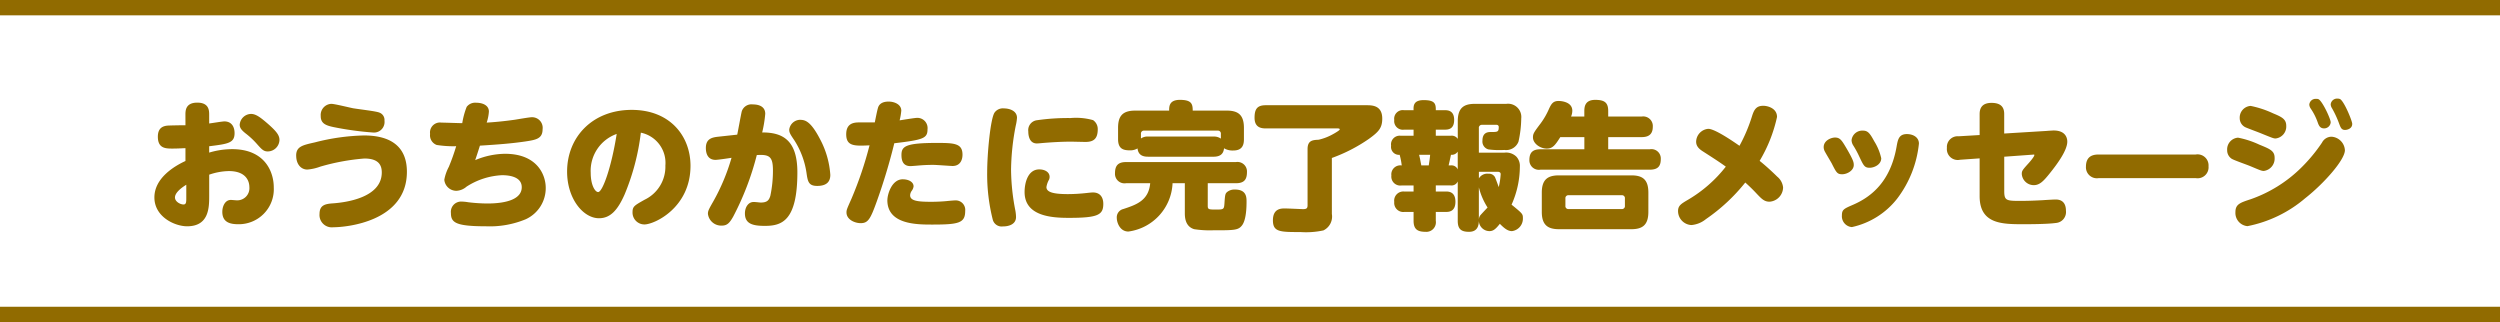
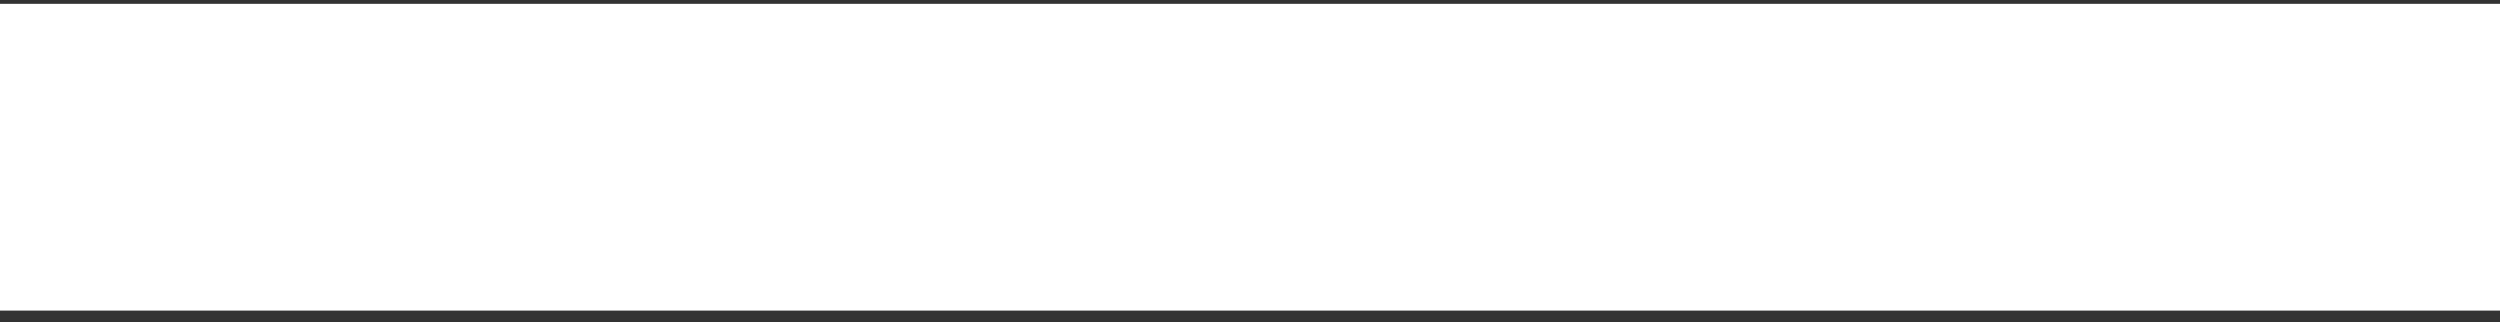
<svg xmlns="http://www.w3.org/2000/svg" width="326" height="42" viewBox="0 0 326 42">
  <rect x="0" y="0" width="326" height="42" fill="#333333" stroke="none" />
  <g id="Group_15095" data-name="Group 15095" transform="translate(-32 -10593.5)">
    <g id="Group_15079" data-name="Group 15079">
      <rect id="Rectangle_1035" data-name="Rectangle 1035" width="326" height="40" transform="translate(32 10594)" fill="#fff" />
-       <path id="Path_67282" data-name="Path 67282" d="M355.326-5110h-326v-2h326Z" transform="translate(2.674 15705.5)" fill="#916b00" />
-       <path id="Path_67281" data-name="Path 67281" d="M355.326-5110h-326v-2h326Z" transform="translate(2.674 15745.5)" fill="#916b00" />
    </g>
-     <path id="Path_67501" data-name="Path 67501" d="M-138.816-12.168c-.576,0-1.62.018-2.124.036-.7.018-1.476.216-1.476,1.458,0,1.548,1.044,1.548,1.926,1.548.666,0,1.188-.036,1.674-.054v1.674c-1.44.666-4.05,2.214-4.05,4.752s2.664,3.762,4.266,3.762c2.88,0,2.88-2.484,2.88-4V-5.724a8.292,8.292,0,0,1,2.556-.468c2.376,0,2.682,1.458,2.682,2.088a1.584,1.584,0,0,1-1.62,1.728c-.18,0-.666-.054-.792-.054-.774,0-1.116.864-1.116,1.548,0,1.3.9,1.62,2.052,1.62A4.563,4.563,0,0,0-127.3-4.05c0-2.124-1.224-5-5.418-5a10.412,10.412,0,0,0-3.006.45v-.828c2.448-.306,3.312-.414,3.312-1.71,0-.81-.378-1.53-1.332-1.53-.27,0-1.656.234-1.98.27v-1.134c0-.522,0-1.584-1.548-1.584s-1.548,1.062-1.548,1.6Zm.108,9.486c0,.5,0,.846-.36.846-.414,0-1.116-.36-1.116-.918s.684-1.17,1.476-1.656Zm8.442-10.962a1.517,1.517,0,0,0-1.476,1.4c0,.378.18.666.738,1.116a10.518,10.518,0,0,1,1.494,1.386c.666.756.9.99,1.44.99a1.542,1.542,0,0,0,1.512-1.494c0-.612-.378-1.1-1.422-2.034C-128.97-13.14-129.6-13.644-130.266-13.644Zm9.09.27c-.018,1.008.738,1.242,1.638,1.44a40.583,40.583,0,0,0,5.274.72,1.376,1.376,0,0,0,1.4-1.548,1.018,1.018,0,0,0-.684-1.062c-.432-.18-2.538-.414-3.4-.558-.4-.072-2.412-.576-2.844-.576A1.448,1.448,0,0,0-121.176-13.374Zm-3.2,5.166c0,1.152.648,1.818,1.458,1.818a6.3,6.3,0,0,0,1.674-.378,28.307,28.307,0,0,1,5.76-1.062c1.908,0,2.268.918,2.268,1.818,0,3.348-4.842,3.924-6.408,4.032-.99.072-1.71.234-1.71,1.386a1.606,1.606,0,0,0,1.8,1.728c1.71,0,9.594-.738,9.594-7.236,0-2.916-1.674-4.734-5.6-4.734a27.785,27.785,0,0,0-6.39.9C-123.534-9.576-124.38-9.4-124.38-8.208Zm23.958-1.3c2.322-.144,4.014-.27,5.886-.54,1.4-.216,2.286-.342,2.286-1.6a1.38,1.38,0,0,0-1.4-1.566c-.324,0-1.854.27-2.2.324-1.53.216-2.754.324-3.69.378a5.734,5.734,0,0,0,.288-1.44c0-.792-.774-1.152-1.674-1.152a1.387,1.387,0,0,0-1.224.54,10.146,10.146,0,0,0-.576,2.124c-.378,0-2.286-.072-2.718-.072a1.3,1.3,0,0,0-1.476,1.476,1.34,1.34,0,0,0,.864,1.44,13.816,13.816,0,0,0,2.538.162,27.538,27.538,0,0,1-.954,2.682,5.8,5.8,0,0,0-.594,1.692,1.578,1.578,0,0,0,1.62,1.44,2.171,2.171,0,0,0,1.278-.54,9.329,9.329,0,0,1,4.626-1.494c.63,0,2.574.072,2.574,1.566,0,1.512-1.89,2.124-4.5,2.124a21.546,21.546,0,0,1-2.466-.162,5.951,5.951,0,0,0-.954-.09A1.338,1.338,0,0,0-104.2-.72c0,1.242.612,1.728,4.572,1.728A12.2,12.2,0,0,0-94.446.09,4.46,4.46,0,0,0-91.836-4c0-1.728-1.134-4.446-5.31-4.446a10.256,10.256,0,0,0-3.888.828C-100.764-8.424-100.728-8.532-100.422-9.5ZM-79.434-11.2a4.021,4.021,0,0,1,3.2,4.284,4.77,4.77,0,0,1-2.718,4.464c-1.3.738-1.566.864-1.566,1.62a1.552,1.552,0,0,0,1.548,1.6c1.3,0,6.012-2.178,6.012-7.65,0-3.852-2.646-7.29-7.668-7.29-5.112,0-8.424,3.546-8.424,8.046,0,3.546,2.106,6.084,4.158,6.084,1.512,0,2.448-1.1,3.33-3.078A30.151,30.151,0,0,0-79.434-11.2Zm-3.15.162C-83.25-6.75-84.42-3.456-85-3.456c-.4,0-.972-.9-.972-2.52A5.1,5.1,0,0,1-82.584-11.034Zm13.284.36c-.81.09-1.656.234-1.656,1.476,0,.72.252,1.548,1.26,1.548.306,0,1.674-.2,2.088-.27A26.4,26.4,0,0,1-70.02-2.178c-.612,1.062-.666,1.224-.666,1.566A1.744,1.744,0,0,0-68.868.918c.684,0,1.008-.342,1.476-1.17A36.6,36.6,0,0,0-64.314-8.28c1.674-.108,2.106.216,2.106,2.016a15.861,15.861,0,0,1-.342,3.312c-.18.558-.4.864-1.26.864-.126,0-.594-.072-.918-.072-.72,0-1.134.72-1.134,1.494,0,1.386,1.08,1.62,2.61,1.62,2.2,0,4.23-.648,4.23-6.984,0-4.284-2-5.2-4.59-5.2a15.756,15.756,0,0,0,.4-2.43c0-.882-.72-1.224-1.62-1.224a1.329,1.329,0,0,0-1.44.9c-.108.432-.486,2.556-.594,3.042Zm10.71-2.2a1.459,1.459,0,0,0-1.494,1.278c0,.36.09.558.648,1.368a10.737,10.737,0,0,1,1.6,4.248c.162,1.152.27,1.728,1.4,1.728,1.332,0,1.71-.648,1.71-1.44a11.527,11.527,0,0,0-1.332-4.644C-57.168-12.474-57.888-12.87-58.59-12.87Zm12.2,3.06c3.762-.45,4.338-.63,4.338-1.818a1.331,1.331,0,0,0-1.368-1.494c-.27,0-1.692.234-2.268.324a7.994,7.994,0,0,0,.216-1.26c0-.846-.936-1.188-1.656-1.188-1.008,0-1.3.5-1.386.828-.126.414-.36,1.638-.414,1.89h-2.088c-.846,0-1.638.252-1.638,1.548,0,1.584,1.116,1.53,3.042,1.44a48.284,48.284,0,0,1-2.358,6.966c-.576,1.3-.648,1.44-.648,1.782,0,.936,1.08,1.4,1.854,1.4.972,0,1.278-.558,2.106-2.862A76.5,76.5,0,0,0-46.386-9.81Zm-.9,7.416c0,3.186,3.852,3.186,5.868,3.186,3.456,0,4.284-.2,4.284-1.782a1.239,1.239,0,0,0-1.314-1.368c-.2,0-.972.072-1.134.09-.54.054-1.35.09-1.944.09-1.692,0-2.79-.09-2.79-.846a1.09,1.09,0,0,1,.216-.594,1.186,1.186,0,0,0,.234-.576c0-.54-.594-.918-1.422-.918C-46.71-5.112-47.286-3.168-47.286-2.394ZM-45.45-8.28c0,.81.27,1.44,1.17,1.44.18,0,1.008-.072,1.206-.09C-42.822-6.948-42.21-7-41.31-7c.414,0,2.286.144,2.52.144,1.026,0,1.3-.828,1.3-1.476,0-1.476-1.08-1.53-3.33-1.53C-44.946-9.864-45.45-9.414-45.45-8.28Zm11.178,2.232A24.07,24.07,0,0,0-33.534.18a1.2,1.2,0,0,0,1.314.846c.918,0,1.71-.36,1.71-1.224a5.227,5.227,0,0,0-.126-1.044,28.631,28.631,0,0,1-.522-5.13,31.353,31.353,0,0,1,.612-5.742,6.038,6.038,0,0,0,.162-1.026c0-.9-.954-1.224-1.71-1.224a1.325,1.325,0,0,0-1.224.558C-33.858-12.96-34.272-8.406-34.272-6.048Zm14.418-5.6a1.4,1.4,0,0,0-.612-1.188,8.217,8.217,0,0,0-2.952-.27,28.277,28.277,0,0,0-4.392.288,1.3,1.3,0,0,0-1.1,1.458c0,.684.216,1.566,1.116,1.566.234,0,.846-.072.936-.072,1.1-.09,2.394-.162,3.492-.162.27,0,1.6.036,1.908.036C-20.358-9.99-19.854-10.44-19.854-11.646Zm-9.54,8.19c0,3.222,3.708,3.366,5.8,3.366,3.744,0,4.464-.378,4.464-1.818,0-.9-.45-1.494-1.35-1.494-.126,0-.342.018-.828.072a22.318,22.318,0,0,1-2.412.144c-1.818,0-2.826-.216-2.826-.918a2.822,2.822,0,0,1,.342-.972.915.915,0,0,0,.072-.36c0-.63-.63-.972-1.35-.972C-28.944-6.408-29.394-4.7-29.394-3.456ZM-4.77-8.064c.774,0,1.3-.27,1.386-1.1a2.166,2.166,0,0,0,1.224.288c1.17,0,1.368-.756,1.368-1.458v-1.494c0-1.764-.828-2.25-2.25-2.25H-7.47c0-.882-.162-1.4-1.674-1.4-1.4,0-1.4.864-1.4,1.4h-4.41c-1.638,0-2.25.684-2.25,2.25v1.476c0,1.224.63,1.458,1.548,1.458a1.852,1.852,0,0,0,.99-.252c.108.99.864,1.08,1.386,1.08Zm-8.514-2.628a1.456,1.456,0,0,0-.936.252v-.612a.379.379,0,0,1,.414-.414h9.594a.379.379,0,0,1,.414.414v.63a1.537,1.537,0,0,0-.972-.27Zm7.776,6.084h3.672c1.062,0,1.44-.468,1.44-1.458a1.239,1.239,0,0,0-1.44-1.3H-16.164c-1.062,0-1.44.486-1.44,1.458a1.239,1.239,0,0,0,1.44,1.3h3.15c-.2,2.268-1.818,2.808-3.51,3.366a1.109,1.109,0,0,0-.846,1.17c0,.576.4,1.764,1.512,1.764a6.645,6.645,0,0,0,5.76-6.3h1.6v3.87c0,.468,0,1.764,1.224,2.124a13.079,13.079,0,0,0,2.448.144c2.736,0,3.276,0,3.762-.612C-.486.216-.45-1.494-.45-2.2c0-.558,0-1.584-1.512-1.584a1.515,1.515,0,0,0-1.044.342c-.216.2-.252.342-.324,1.44-.054.792-.09.828-1.08.828s-1.1-.018-1.1-.5ZM10.674-7.9A20.922,20.922,0,0,0,15.5-10.386c1.242-.9,1.746-1.4,1.746-2.646,0-1.746-1.35-1.746-2.07-1.746H2.052c-1.1,0-1.458.486-1.458,1.638,0,1.242.828,1.386,1.458,1.386H11.34c.216,0,.36,0,.36.144,0,.09-.558.432-.828.576a7.032,7.032,0,0,1-1.926.756c-.756.036-1.44.072-1.44,1.224v7.326c0,.414-.162.5-.612.5-.072,0-1.962-.09-2.34-.09-.486,0-1.566,0-1.566,1.548,0,1.53.936,1.53,3.582,1.53a10.685,10.685,0,0,0,3.006-.216,2.008,2.008,0,0,0,1.1-2.142ZM27.09.306c0,1.116.5,1.422,1.476,1.422,1.242,0,1.26-1.044,1.278-1.422a1.39,1.39,0,0,0,1.368,1.332c.468,0,.774-.2,1.368-.954.666.684,1.1.954,1.584.954A1.64,1.64,0,0,0,35.586-.036c0-.558-.036-.594-1.35-1.674-.072-.054-.09-.054-.126-.108a12.212,12.212,0,0,0,1.08-4.95,1.777,1.777,0,0,0-.45-1.3,1.9,1.9,0,0,0-1.584-.522H29.844v-3.2a.384.384,0,0,1,.414-.432h1.89a.272.272,0,0,1,.288.306c0,.63-.18.63-1.008.63-.324,0-1.116,0-1.116,1.116a1.062,1.062,0,0,0,.774,1.152,10.831,10.831,0,0,0,2.07.072,1.729,1.729,0,0,0,1.854-1.08,14.653,14.653,0,0,0,.36-3.024,1.727,1.727,0,0,0-1.944-1.908h-4.1c-1.4,0-2.232.486-2.232,2.25v2.322a.928.928,0,0,0-.9-.414H24.228v-.792H25.38c.5,0,1.242-.072,1.242-1.278,0-1.26-.882-1.26-1.242-1.26H24.228c.018-.864-.144-1.314-1.584-1.314-1.35,0-1.332.774-1.314,1.314H20.088a1.125,1.125,0,0,0-1.278,1.278,1.127,1.127,0,0,0,1.278,1.26H21.33v.792H19.638A1.132,1.132,0,0,0,18.4-9.5a1.034,1.034,0,0,0,1.116,1.188,9,9,0,0,1,.27,1.386,1.177,1.177,0,0,0-1.35,1.314,1.168,1.168,0,0,0,1.314,1.3H21.33v.792H20.142a1.192,1.192,0,0,0-1.332,1.35A1.185,1.185,0,0,0,20.142-.864H21.33V.288c0,1.08.486,1.44,1.548,1.44a1.248,1.248,0,0,0,1.35-1.44V-.864h1.3c.36,0,1.26,0,1.26-1.332s-.918-1.332-1.26-1.332h-1.3V-4.32h1.944a.882.882,0,0,0,.918-.522Zm2.754-4.374A8.823,8.823,0,0,0,30.978-1.44c-.324.342-.864.918-.936,1.008a.968.968,0,0,0-.2.576ZM32.256-6.1c.108,0,.432,0,.432.306A9.623,9.623,0,0,1,32.436-4.1c-.072-.2-.4-1.116-.5-1.314a.89.89,0,0,0-.846-.432,1.265,1.265,0,0,0-1.242.612V-6.1ZM27.09-6.408a.882.882,0,0,0-.918-.522H25.9c.054-.216.27-1.188.306-1.386a.931.931,0,0,0,.882-.414ZM22.338-6.93c-.018-.108-.036-.162-.126-.648-.036-.216-.054-.288-.162-.738h1.44c-.054.612-.09.756-.18,1.386ZM41.868-13.3a2.054,2.054,0,0,0,.162-.756c0-1.224-1.584-1.278-1.782-1.278-.7,0-.936.342-1.242.99a9.547,9.547,0,0,1-1.1,1.926c-.882,1.17-1.008,1.35-1.008,1.836,0,.792.936,1.458,1.8,1.458.774,0,1.1-.45,1.764-1.494H43.6v1.584H37.872c-.99,0-1.44.414-1.44,1.4a1.233,1.233,0,0,0,1.44,1.26H52.128c1.08,0,1.44-.468,1.44-1.4a1.221,1.221,0,0,0-1.44-1.26H46.71V-10.62h4.356c.72,0,1.458-.216,1.458-1.35A1.249,1.249,0,0,0,51.066-13.3H46.71v-.72c0-1.08-.45-1.458-1.692-1.458-1.26,0-1.422.792-1.422,1.458v.72Zm10.08,9.918c0-1.764-.81-2.25-2.232-2.25H40.3c-1.422,0-2.25.486-2.25,2.25v2.52c0,1.746.828,2.25,2.25,2.25h9.414c1.4,0,2.232-.486,2.232-2.25Zm-3.06,1.71a.382.382,0,0,1-.432.432H41.562a.382.382,0,0,1-.432-.432V-2.61a.382.382,0,0,1,.432-.432h6.894a.382.382,0,0,1,.432.432ZM64.584-4.7c.4.36.882.81,1.422,1.386.7.738,1.044,1.116,1.746,1.116A1.9,1.9,0,0,0,69.516-4.05a2.089,2.089,0,0,0-.774-1.422c-.18-.18-1.206-1.188-2.286-2.052a19.065,19.065,0,0,0,2.268-5.724c0-1.134-1.206-1.458-1.8-1.458-.936,0-1.206.558-1.458,1.35a21.02,21.02,0,0,1-1.638,3.87c-.9-.63-3.222-2.214-4.068-2.214a1.727,1.727,0,0,0-1.584,1.674c0,.63.432.99.954,1.314.81.522,2.088,1.332,2.916,1.944A17.486,17.486,0,0,1,57.078-2.43c-.882.522-1.26.756-1.26,1.458A1.829,1.829,0,0,0,57.564.846a3.443,3.443,0,0,0,1.89-.774A23.686,23.686,0,0,0,64.584-4.7ZM74.808-9.306a1.229,1.229,0,0,0,.18.612c.108.216.738,1.26.864,1.494.612,1.206.72,1.422,1.368,1.422s1.512-.486,1.512-1.206c0-.36-.072-.666-.918-2.124-.63-1.062-.846-1.458-1.53-1.458C75.816-10.566,74.808-10.206,74.808-9.306Zm3.636-.918a1.335,1.335,0,0,0,.216.684,12.4,12.4,0,0,1,.774,1.422c.576,1.224.7,1.494,1.368,1.494.594,0,1.512-.414,1.512-1.242A7.073,7.073,0,0,0,81.4-10.08c-.54-.99-.81-1.386-1.458-1.386A1.408,1.408,0,0,0,78.444-10.224Zm8.784.45c0-.846-.792-1.242-1.566-1.242-1.062,0-1.188.738-1.35,1.656-.774,4.374-3.1,6.444-5.67,7.56-1.206.522-1.458.63-1.458,1.4a1.417,1.417,0,0,0,1.3,1.512A10.255,10.255,0,0,0,84.4-2.61,14.237,14.237,0,0,0,87.228-9.774Zm11.124,1.71,3.726-.27c.18-.018.2-.018.2.054,0,.216-.594.882-.666.972-.882.972-.972,1.08-.972,1.494A1.57,1.57,0,0,0,102.2-4.356c.774,0,1.278-.522,2.124-1.584,1.026-1.278,2.25-2.988,2.25-4.086,0-.18,0-1.458-1.782-1.458-.09,0-.684.036-.864.054l-5.58.342v-2.538c0-.774-.306-1.458-1.656-1.458-1.3,0-1.548.774-1.548,1.458v2.736l-2.736.162a1.4,1.4,0,0,0-1.53,1.512,1.42,1.42,0,0,0,1.71,1.548l2.556-.18v4.932c0,3.636,2.934,3.654,5.706,3.654.522,0,3.114,0,4.23-.162A1.427,1.427,0,0,0,106.4-1.008c0-1.476-1.062-1.476-1.368-1.476-.252,0-1.422.072-1.692.09-.972.054-1.962.09-2.934.09-1.782,0-2.052-.054-2.052-1.278Zm12.33-.288c-.648,0-1.674.126-1.674,1.584a1.428,1.428,0,0,0,1.674,1.494h12.636a1.43,1.43,0,0,0,1.674-1.548,1.437,1.437,0,0,0-1.674-1.53Zm18.378-4.734a1.306,1.306,0,0,0,.756,1.188c.27.126,1.638.63,1.944.756,1.548.63,1.71.7,1.98.7a1.566,1.566,0,0,0,1.386-1.656c0-.864-.576-1.152-1.71-1.62a12.992,12.992,0,0,0-2.934-.972A1.529,1.529,0,0,0,129.06-13.086Zm10.26-2.484a.7.7,0,0,0-.288-.036.823.823,0,0,0-.9.756,1.051,1.051,0,0,0,.18.5,7.6,7.6,0,0,1,.9,1.764c.144.4.288.828.846.828a.851.851,0,0,0,.864-.792C140.922-13,139.824-15.354,139.32-15.57Zm2.808-.018a.841.841,0,0,0-.306-.054.836.836,0,0,0-.9.756,1.039,1.039,0,0,0,.162.486,13.06,13.06,0,0,1,.936,2.016c.2.522.306.828.774.828.252,0,.936-.144.936-.792C143.73-12.744,142.65-15.354,142.128-15.588ZM127.422-8.91a1.308,1.308,0,0,0,.594,1.116c.324.2,2.034.792,2.412.954,1.332.558,1.476.63,1.782.63a1.622,1.622,0,0,0,1.4-1.71c0-.918-.612-1.152-2.016-1.728a11.753,11.753,0,0,0-2.754-.9A1.533,1.533,0,0,0,127.422-8.91Zm2.646,9.9a16.5,16.5,0,0,0,7.524-3.636c2.412-1.89,5.184-5,5.184-6.264a1.868,1.868,0,0,0-1.764-1.764,1.41,1.41,0,0,0-1.224.774,20.875,20.875,0,0,1-2.718,3.276,17.661,17.661,0,0,1-6.57,4.1c-1.368.45-2,.648-2,1.674A1.728,1.728,0,0,0,130.068.99Z" transform="translate(195 10622)" fill="#916b00" />
  </g>
</svg>